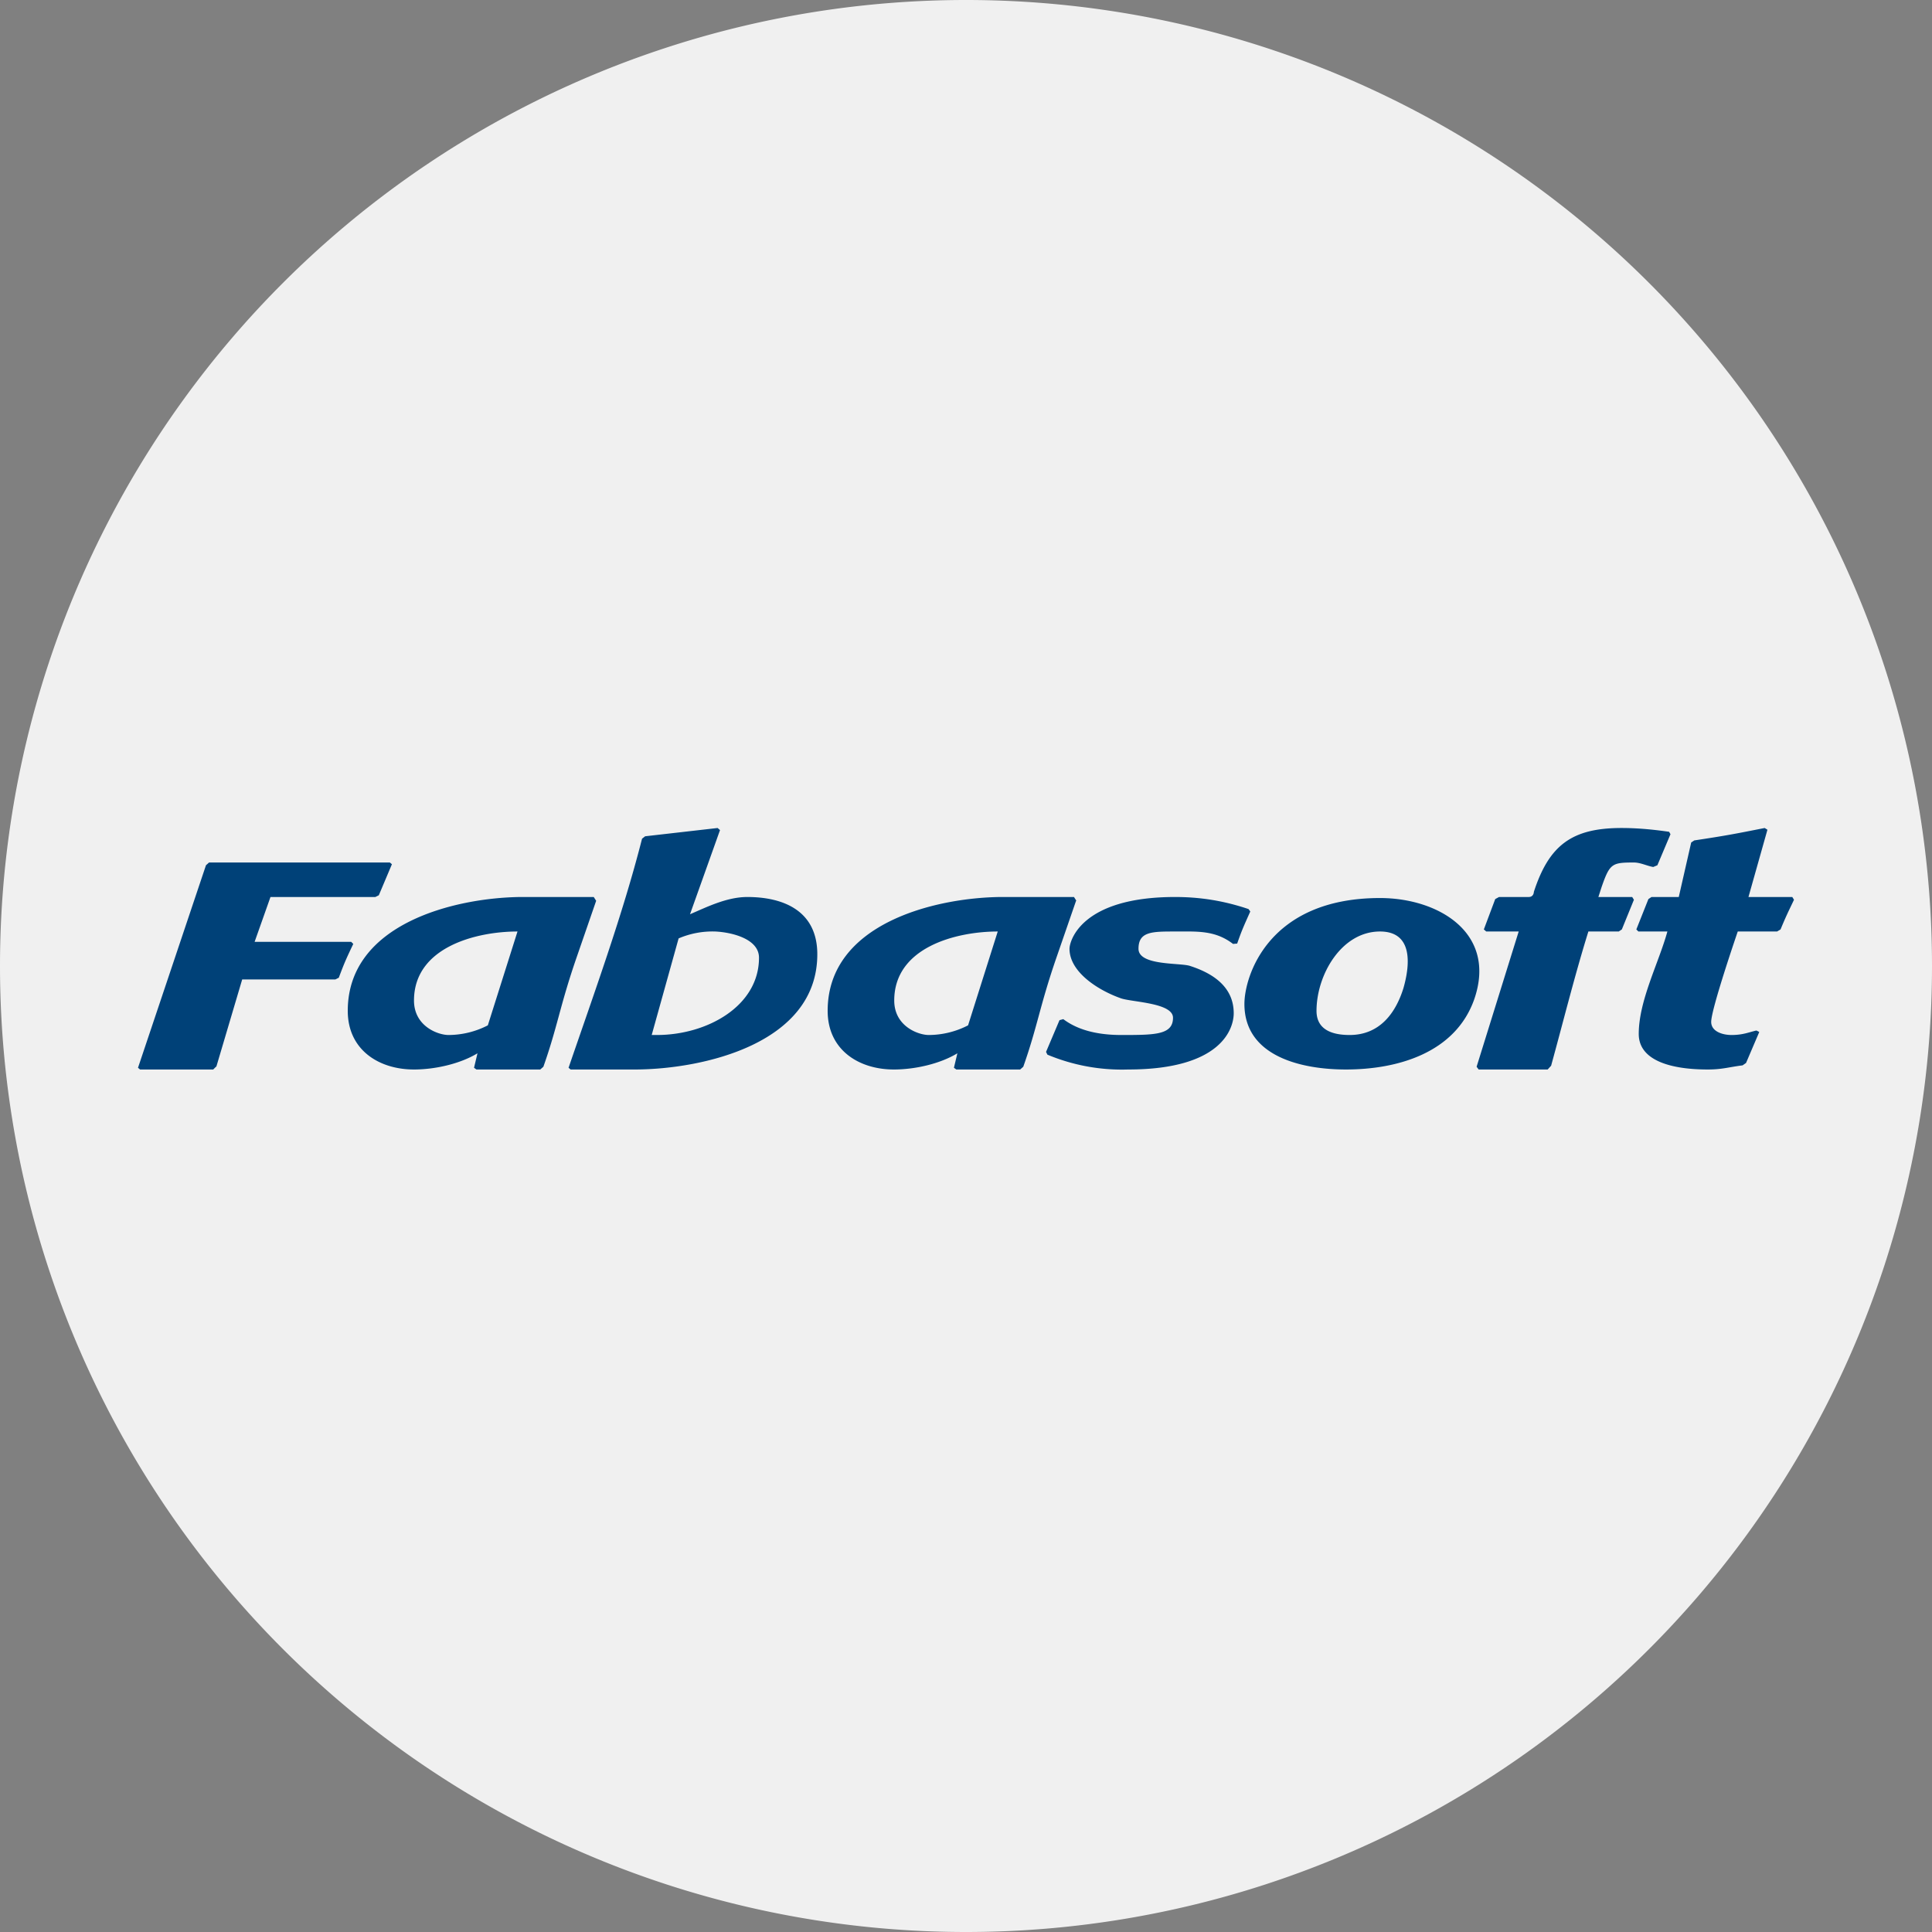
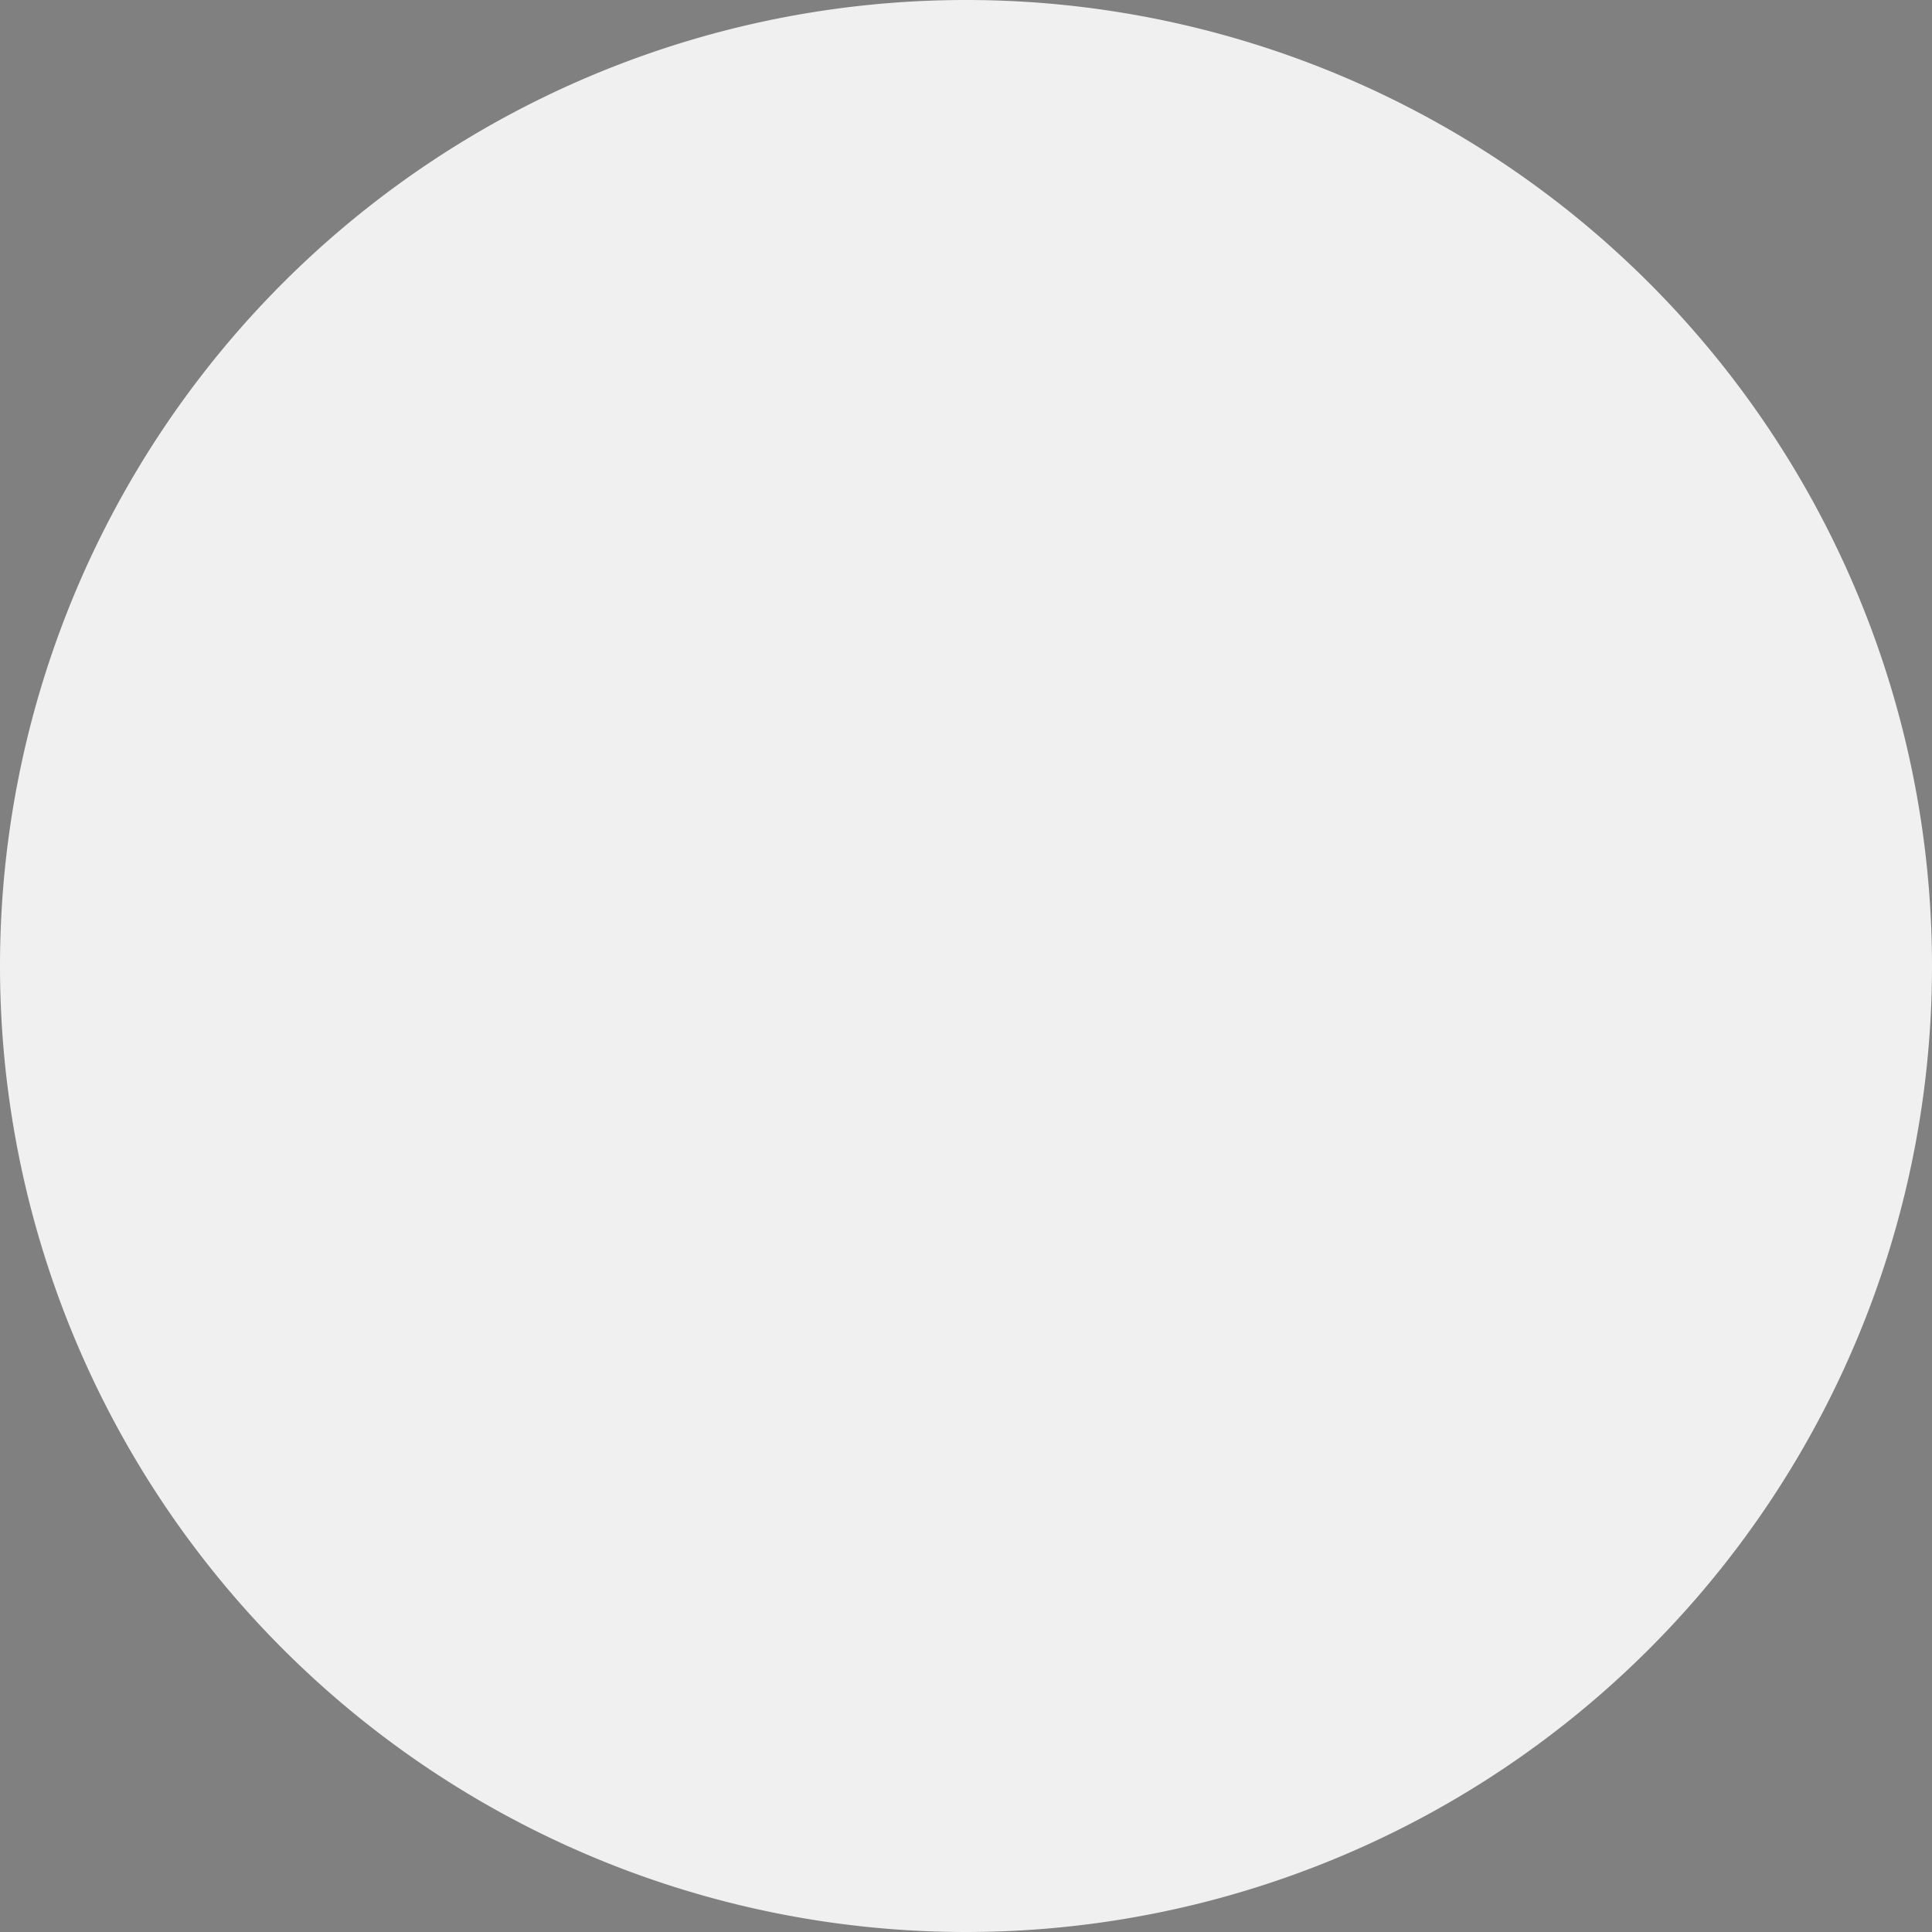
<svg xmlns="http://www.w3.org/2000/svg" width="56" height="56">
  <rect width="100%" height="100%" fill="#808080" stroke="none" />
  <path fill="#F0F0F0" d="M0 28a28 28 0 1 1 56 0 28 28 0 0 1-56 0" />
-   <path fill="#004178" d="m6.26 30.92-.08.08H4.06L4 30.95l1.97-5.87.09-.08h5.24l.06.05-.38.9-.1.05H7.84l-.46 1.3h2.8l.06.06c-.22.46-.27.58-.42.98l-.1.05h-2.7l-.75 2.53Zm24.1-.35-.04-.08.39-.92.11-.03c.24.18.72.46 1.68.46.97 0 1.5 0 1.5-.5 0-.43-1.16-.45-1.5-.56-.66-.23-1.5-.76-1.5-1.44 0-.21.32-1.5 3.06-1.5.7 0 1.39.1 2.13.35l.05.07c-.2.45-.24.53-.38.93l-.12.01c-.52-.4-1.04-.36-1.68-.36-.67 0-1.06 0-1.06.5s1.22.4 1.5.5c.65.21 1.26.6 1.26 1.37 0 .41-.31 1.63-3.06 1.63a5.6 5.6 0 0 1-2.34-.43m12.37-1.6c.67-1.93-1.04-2.94-2.73-2.94-3.24 0-3.93 2.27-3.93 3.07 0 1.54 1.69 1.9 2.94 1.9 1.5 0 3.17-.48 3.72-2.03m-2.05-.33c-.23.74-.7 1.36-1.56 1.36-.52 0-.96-.16-.96-.7 0-1.04.72-2.3 1.84-2.3.95 0 .88.94.68 1.64M16.54 31h1.89c1.93-.01 5.26-.74 5.26-3.34 0-1.26-.98-1.66-2.03-1.66-.6 0-1.19.3-1.66.5l.87-2.44-.07-.06-2.1.24-.09.07c-.56 2.2-1.39 4.48-2.13 6.64zm3.13-3.8a2.5 2.5 0 0 1 1.06-.2c.45.02 1.27.2 1.27.76 0 1.4-1.5 2.24-2.96 2.24h-.15zm-2.39-1.09-.07-.11h-2.12c-1.9.02-5.01.77-5.01 3.3 0 1.13.9 1.7 1.92 1.7.6 0 1.33-.16 1.84-.47l-.1.42.07.05h1.85l.09-.08c.41-1.16.48-1.77.96-3.16zm-3.14 3.61A2.5 2.5 0 0 1 13 30c-.3 0-1-.25-1-1 0-1.54 1.79-2 3-2zm36.85.2-.38.89-.1.07c-.4.05-.59.12-1.01.12-1.07 0-2-.26-2-1.03 0-.97.58-2.06.83-2.97h-.84l-.06-.06.35-.88.09-.06h.79l.36-1.58.09-.06c.93-.14 1.18-.19 2.04-.36l.08.05-.55 1.95h1.27l.05.08c-.17.36-.22.45-.39.86l-.1.06h-1.14s-.77 2.24-.77 2.62c0 .28.33.38.59.38.33 0 .5-.08.72-.13l.08.04ZM46.92 27h-.88c-.39 1.25-.73 2.62-1.08 3.89l-.1.11h-2l-.06-.08L44.02 27h-.94l-.07-.06.33-.88.11-.06h.86c.15 0 .15-.15.15-.15C44.9 24.5 45.56 24 47 24c.5 0 .96.05 1.38.11l.04.07-.38.9-.12.05c-.18-.03-.37-.13-.56-.13-.64 0-.7.03-.94.72l-.09.28h.98l.05.08-.35.86zm-15.72-.89-.07-.11H29c-1.9.02-5.01.77-5.01 3.3 0 1.13.9 1.7 1.92 1.7.6 0 1.33-.16 1.84-.47l-.1.42.07.05h1.85l.09-.08c.41-1.16.48-1.77.96-3.16l.57-1.65Zm-3.14 3.61a2.5 2.5 0 0 1-1.14.28c-.3 0-1-.25-1-1 0-1.54 1.79-2 3-2z" />
</svg>